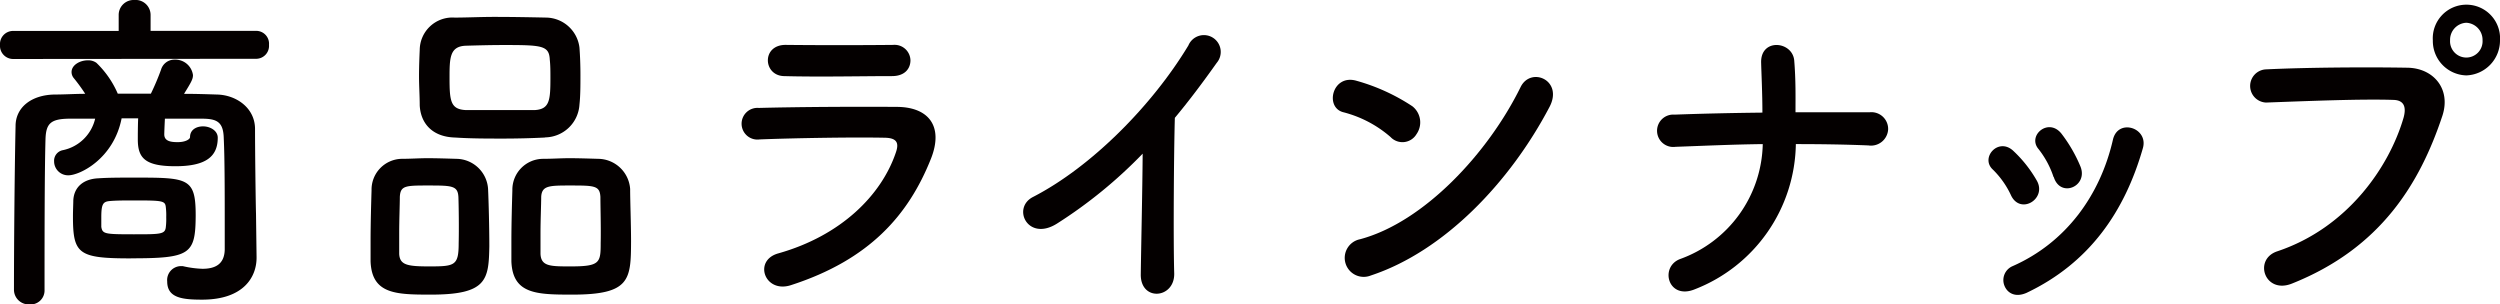
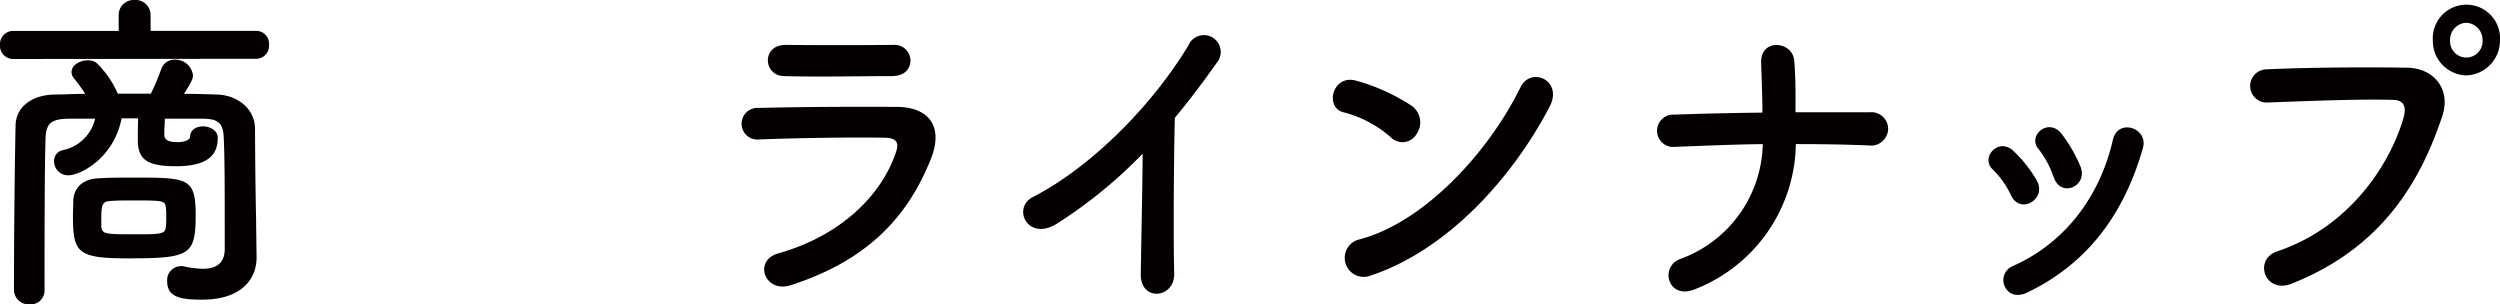
<svg xmlns="http://www.w3.org/2000/svg" viewBox="0 0 358.09 43.59">
  <defs>
    <style>.cls-1{fill:#040000;}</style>
  </defs>
  <g id="レイヤー_2" data-name="レイヤー 2">
    <g id="レイヤー_1-2" data-name="レイヤー 1">
      <path class="cls-1" d="M1.87,8.45A1.89,1.89,0,0,1,0,6.43a1.88,1.88,0,0,1,1.87-2H17V2.16A2.14,2.14,0,0,1,19.24,0a2.15,2.15,0,0,1,2.33,2.16V4.42H36.75a1.84,1.84,0,0,1,1.78,2,1.85,1.85,0,0,1-1.78,2ZM36.75,36.82v.1c0,2.73-1.83,6-7.8,6-2.83,0-5-.24-5-2.6a2,2,0,0,1,1.87-2.2c.09,0,.22,0,.36,0A14.44,14.44,0,0,0,29,38.5c1.78,0,3.14-.62,3.19-2.74v-3.6c0-4.13,0-9.55-.14-12.33C32,17.47,31.09,17,28.91,17c-1.78,0-3.51,0-5.29,0-.05,1-.09,2-.09,2.25,0,1,1,1.11,1.91,1.11,1.19,0,1.78-.44,1.78-.72,0-1.06.91-1.54,1.87-1.54s2.1.58,2.1,1.63c0,2.69-1.69,4.08-6.07,4.08s-5.38-1.2-5.38-3.84v-.19c0-.24,0-1.63.05-2.83H17.42c-1.14,5.81-6,8.16-7.62,8.16a2,2,0,0,1-2.05-2A1.54,1.54,0,0,1,9,21.51,6,6,0,0,0,13.63,17c-1.27,0-2.55,0-3.83,0-2.55.05-3.19.72-3.28,2.84-.14,4.65-.14,14.78-.14,21.69a2,2,0,0,1-2.19,2.07A2.11,2.11,0,0,1,2,41.52c0-6.33.09-17.18.23-23.47,0-2.64,2.23-4.46,5.61-4.51,1.41,0,2.91-.1,4.37-.1a25.31,25.31,0,0,0-1.64-2.25,1.36,1.36,0,0,1-.32-.87c0-1,1.19-1.68,2.33-1.68A2,2,0,0,1,13.81,9a13.55,13.55,0,0,1,3.06,4.42c1.59,0,3.14,0,4.74,0a34.87,34.87,0,0,0,1.46-3.45A2,2,0,0,1,25,8.54a2.56,2.56,0,0,1,2.64,2.21c0,.58-.23,1-1.28,2.69,1.55,0,3.15.05,4.7.1,2.73.05,5.42,1.87,5.47,4.85,0,3.21.09,10.51.14,12.24Zm-18,.19c-7.52,0-8.3-.62-8.3-6,0-.91.05-1.82.05-2.3.09-1.92,1.46-3.08,3.6-3.17,1.46-.1,3.24-.1,5-.1,7.84,0,8.93,0,8.93,5.43C28,36.44,27.26,37,18.74,37Zm.36-3.45c4,0,4.56,0,4.65-1.11a9.31,9.31,0,0,0,.05-1.34,9.78,9.78,0,0,0-.05-1.35c-.09-1-.32-1.05-4.56-1.05-1.27,0-2.55,0-3.51.09s-1.18.48-1.18,2.35c0,.58,0,1.11,0,1.35C14.68,33.51,15,33.56,19.1,33.56Z" />
-       <path class="cls-1" d="M61.74,42.2c-5,0-8.48-.05-8.66-4.76,0-.81,0-1.82,0-2.88,0-2.59.09-5.61.14-7.29a4.41,4.41,0,0,1,4.29-4.52c1.27,0,2.5-.09,3.69-.09,1.41,0,2.78.05,4.19.09a4.6,4.6,0,0,1,4.52,4.32c.09,2,.18,5.57.18,8.21C70,40.08,69.76,42.2,61.74,42.2Zm3.92-14c-.09-1.59-.91-1.63-4.24-1.63s-4.06,0-4.15,1.63c0,1.05-.09,3.26-.09,5.18,0,1.2,0,2.31,0,3,.09,1.58,1.18,1.78,4.28,1.78,3.7,0,4.24-.1,4.24-3.36C65.75,32.74,65.71,29.57,65.66,28.18Zm12.4-8.5c-2,.1-4,.15-6,.15-2.28,0-4.6,0-6.88-.15-3.29-.09-4.93-2.06-5.06-4.61,0-1.34-.1-2.78-.1-4.13s.05-2.68.1-3.79a4.68,4.68,0,0,1,5-4.65c1.69,0,3.7-.1,5.75-.1,2.46,0,5.06.05,7.43.1A4.88,4.88,0,0,1,83,6.82c.09,1.2.14,2.54.14,3.89,0,1.53,0,3-.14,4.27A5,5,0,0,1,78.06,19.68Zm.78-8.59c0-.86,0-1.73-.09-2.55-.09-2.06-1.14-2.11-6.66-2.11-1.78,0-3.6.05-5.38.1-2.28.09-2.32,1.73-2.32,4.56,0,3.36.13,4.56,2.37,4.66,1.59,0,3.28,0,4.92,0s3.33,0,4.88,0C78.75,15.65,78.84,14.35,78.84,11.09ZM82,42.2c-5.11,0-8.57-.05-8.75-4.76,0-.81,0-1.82,0-2.88,0-2.59.09-5.61.14-7.29a4.42,4.42,0,0,1,4.37-4.52c1.33,0,2.56-.09,3.74-.09,1.42,0,2.78.05,4.2.09a4.64,4.64,0,0,1,4.56,4.32c0,1.78.13,5,.13,7.54C90.37,40.08,90.24,42.2,82,42.2Zm4-14c-.09-1.59-.82-1.63-4.24-1.63-3.1,0-4.15,0-4.24,1.63,0,1.05-.1,3.26-.1,5.18,0,1.2,0,2.31,0,3,.09,1.78,1.41,1.78,4.33,1.78,4.2,0,4.29-.53,4.29-3.36C86.09,32.74,86,29.57,86,28.18Z" />
      <path class="cls-1" d="M113.27,40.85c-3.74,1.2-5.43-3.55-1.78-4.56,9-2.54,14.77-8.35,16.83-14.45.45-1.29.22-2.06-1.51-2.11-4.65-.1-13.13.05-18,.24a2.27,2.27,0,1,1-.13-4.51c5.88-.15,13.54-.19,19.74-.15,4.56,0,6.79,2.74,4.92,7.44C130.14,30.77,124.58,37.2,113.27,40.85Zm14.5-29.95c-4.29,0-10.58.14-15.5,0-3-.1-3.19-4.52.31-4.47,4.38.05,10.77.05,15.37,0a2.27,2.27,0,0,1,2.46,2.21C130.41,9.79,129.64,10.9,127.77,10.9Z" />
      <path class="cls-1" d="M151.44,32c-4.2,2.69-6.57-2.21-3.47-3.79,8.39-4.32,17.1-13.15,22.25-21.7A2.41,2.41,0,1,1,174.28,9c-2.05,2.89-4,5.48-6,7.88-.14,4.89-.23,17.47-.09,22.27.09,3.65-4.84,4.08-4.79.15s.23-11.67.27-17.29A66.84,66.84,0,0,1,151.44,32Z" />
      <path class="cls-1" d="M199.18,19.63a16.55,16.55,0,0,0-6.75-3.55c-2.73-.67-1.59-5.52,1.87-4.51a28.25,28.25,0,0,1,8,3.65,2.93,2.93,0,0,1,.59,4A2.34,2.34,0,0,1,199.18,19.63Zm-2.83,19.83a2.72,2.72,0,1,1-1.55-5.19c9.17-2.44,18.38-12.38,23-21.79,1.46-3,6.16-1,4.15,2.83C216.28,26.11,206.84,36,196.35,39.46Z" />
      <path class="cls-1" d="M242.77,41.43c-3.83,1.58-5.1-3.17-2.14-4.32a17.89,17.89,0,0,0,11.86-16.47c-4.2.05-8.39.24-12.5.39a2.32,2.32,0,1,1-.13-4.61c4.06-.15,8.3-.24,12.58-.29,0-2.78-.14-5.47-.18-7.11-.14-3.6,4.51-3.16,4.74-.33s.18,5.14.18,7.39c3.65,0,7.21,0,10.63,0a2.4,2.4,0,0,1,2.64,2.45,2.46,2.46,0,0,1-2.83,2.3c-3.37-.14-6.88-.19-10.39-.19A22.68,22.68,0,0,1,242.77,41.43Z" />
      <path class="cls-1" d="M288.06,28a12.54,12.54,0,0,0-2.6-3.7c-1.87-1.68.77-4.7,2.92-2.69a18.06,18.06,0,0,1,3.37,4.27C293.21,28.47,289.42,30.82,288.06,28Zm-.92,13a2.17,2.17,0,0,1,1.14-2.88C295.9,34.76,300.82,28,302.65,20c.73-3.12,5.15-1.68,4.28,1.25-2.6,9.07-7.66,16.42-16.64,20.69C288.74,42.63,287.6,42.05,287.14,41Zm7-15.65a13,13,0,0,0-2.15-4c-1.64-1.92,1.42-4.56,3.29-2.2A20.86,20.86,0,0,1,298,23.86C299.13,26.69,295.12,28.42,294.17,25.35Z" />
      <path class="cls-1" d="M326.18,36c10.07-3.36,16.05-12.09,18.1-19.15.36-1.3.23-2.5-1.46-2.54-4.47-.15-11.67.14-18.24.38a2.38,2.38,0,0,1-.09-4.75c6-.29,14.55-.34,20.34-.24,3.69.05,6.29,3,5,6.91-3.2,9.6-8.76,18.91-21.52,24C324.4,42.2,322.71,37.16,326.18,36Zm27.08-25.2a4.93,4.93,0,0,1-4.79-5,4.82,4.82,0,1,1,9.62,0A5,5,0,0,1,353.26,10.8Zm0-7.54a2.44,2.44,0,0,0-2.32,2.5,2.33,2.33,0,1,0,4.65,0A2.45,2.45,0,0,0,353.26,3.26Z" />
    </g>
  </g>
</svg>